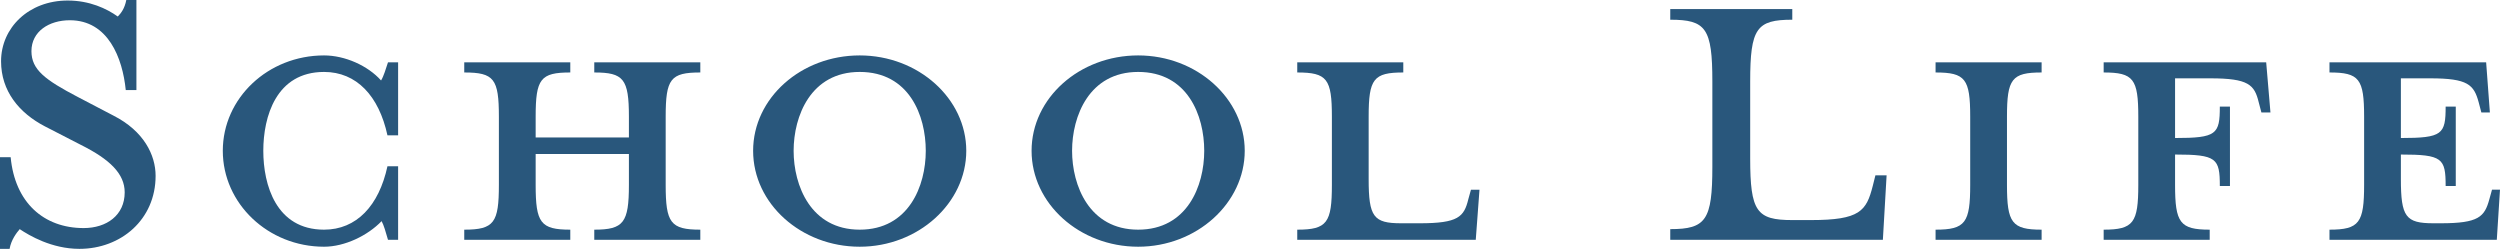
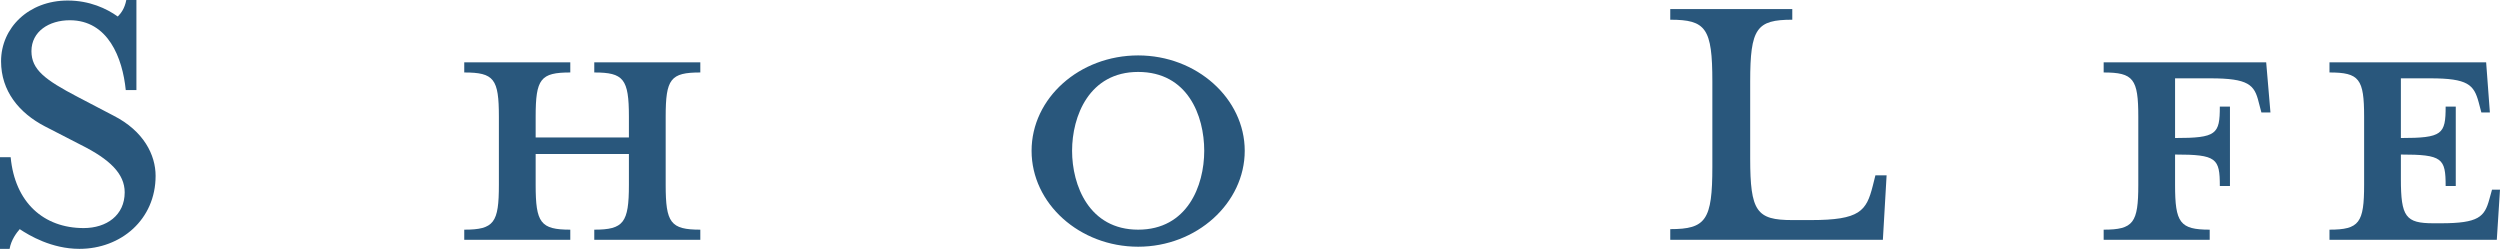
<svg xmlns="http://www.w3.org/2000/svg" id="_テキスト" data-name="テキスト" viewBox="0 0 422.24 42.03">
  <defs>
    <style>
      .cls-1 {
        fill: #29577c;
      }
    </style>
  </defs>
  <path class="cls-1" d="m13.41,42.03c-4.68,0-8.46-2.25-10.08-3.33-.54.63-1.44,1.8-1.71,3.33H0v-15.48h1.8c.72,7.65,5.58,11.97,12.33,11.97,3.87,0,6.93-2.16,6.93-6.03,0-3.15-2.52-5.58-7.38-8.01l-6.12-3.15C3.24,19.08.18,15.39.18,10.35.18,4.68,4.86.09,11.43.09c3.69,0,6.57,1.35,8.46,2.7.54-.54,1.17-1.35,1.44-2.79h1.71v15.21h-1.8c-.54-5.4-2.97-11.79-9.45-11.79-3.51,0-6.48,1.89-6.48,5.22,0,3.15,2.34,4.86,7.83,7.74l6.03,3.15c5.13,2.61,7.11,6.66,7.11,10.17,0,7.38-5.85,12.33-12.87,12.33Z" />
-   <path class="cls-1" d="m65.53,40.5c-.36-1.26-.72-2.52-1.08-3.15-2.34,2.43-6.21,4.32-9.72,4.32-9.45,0-17.1-7.29-17.1-16.2s7.65-16.11,17.1-16.11c3.51,0,7.38,1.71,9.63,4.23.45-.72.81-1.98,1.17-3.06h1.71v12.33h-1.8c-1.44-6.66-5.22-10.71-10.71-10.71-8.1,0-10.26,7.56-10.26,13.32s2.16,13.32,10.26,13.32c5.49,0,9.27-4.05,10.71-10.71h1.8v12.42h-1.71Z" />
  <path class="cls-1" d="m90.47,31.23c0,6.39.81,7.56,5.85,7.56v1.71h-17.91v-1.71c5.04,0,5.85-1.17,5.85-7.56v-11.52c0-6.39-.81-7.47-5.85-7.47v-1.71h17.91v1.71c-5.04,0-5.85,1.08-5.85,7.47v3.51h15.75v-3.51c0-6.39-.9-7.47-5.85-7.47v-1.71h17.91v1.71c-5.04,0-5.85,1.08-5.85,7.47v11.52c0,6.39.81,7.56,5.85,7.56v1.71h-17.91v-1.71c4.95,0,5.85-1.17,5.85-7.56v-5.22h-15.75v5.22Z" />
-   <path class="cls-1" d="m145.2,41.67c-9.9,0-18-7.29-18-16.2s8.1-16.11,18-16.11,18,7.29,18,16.11-8.1,16.2-18,16.2Zm0-29.52c-8.28,0-11.16,7.47-11.16,13.32s2.88,13.32,11.16,13.32,11.16-7.38,11.16-13.32-2.79-13.32-11.16-13.32Z" />
  <path class="cls-1" d="m192.23,41.67c-9.9,0-18-7.29-18-16.2s8.1-16.11,18-16.11,18,7.29,18,16.11-8.1,16.2-18,16.2Zm0-29.52c-8.28,0-11.16,7.47-11.16,13.32s2.88,13.32,11.16,13.32,11.16-7.38,11.16-13.32-2.79-13.32-11.16-13.32Z" />
-   <path class="cls-1" d="m236.65,37.71h3.15c6.48,0,7.47-1.08,8.19-4.05l.45-1.62h1.44l-.63,8.46h-30.15v-1.71c5.04,0,5.85-1.17,5.85-7.56v-11.52c0-6.39-.81-7.47-5.85-7.47v-1.71h17.91v1.71c-5.04,0-5.85,1.08-5.85,7.47v10.53c0,6.39.81,7.47,5.49,7.47Z" />
  <path class="cls-1" d="m282.1,3.33v-1.8h20.61v1.8c-6.03,0-7.11,1.44-7.11,10.44v12.96c0,9,1.08,10.44,7.11,10.44h3.15c8.28,0,9.36-1.53,10.44-5.76l.45-1.8h1.89l-.63,10.89h-35.91v-1.8c6.03,0,7.11-1.53,7.11-10.53v-14.4c0-9-1.08-10.44-7.11-10.44Z" />
-   <path class="cls-1" d="m326.91,40.5v-1.71c5.04,0,5.85-1.17,5.85-7.56v-11.52c0-6.39-.81-7.47-5.85-7.47v-1.71h17.91v1.71c-5.04,0-5.85,1.08-5.85,7.47v11.52c0,6.39.81,7.56,5.85,7.56v1.71h-17.91Z" />
  <path class="cls-1" d="m373.21,38.79v1.71h-17.91v-1.71c5.04,0,5.85-1.17,5.85-7.56v-11.52c0-6.39-.81-7.47-5.85-7.47v-1.71h27.45l.72,8.46h-1.53l-.45-1.71c-.72-2.97-1.71-4.05-8.19-4.05h-5.94v10.08c7.02,0,7.56-.63,7.56-5.31h1.71v13.41h-1.71c0-4.68-.54-5.31-7.56-5.31v5.13c0,6.39.81,7.56,5.85,7.56Z" />
  <path class="cls-1" d="m420.53,18.99h-1.44l-.45-1.71c-.81-2.97-1.8-4.05-8.19-4.05h-4.95v10.08c7.02,0,7.56-.63,7.56-5.31h1.71v13.41h-1.71c0-4.68-.54-5.31-7.56-5.31v4.14c0,6.39.81,7.47,5.49,7.47h1.26c6.39,0,7.38-1.08,8.19-4.05l.45-1.62h1.35l-.54,8.46h-28.26v-1.71c5.04,0,5.85-1.17,5.85-7.56v-11.52c0-6.39-.81-7.47-5.85-7.47v-1.71h26.46l.63,8.46Z" />
</svg>